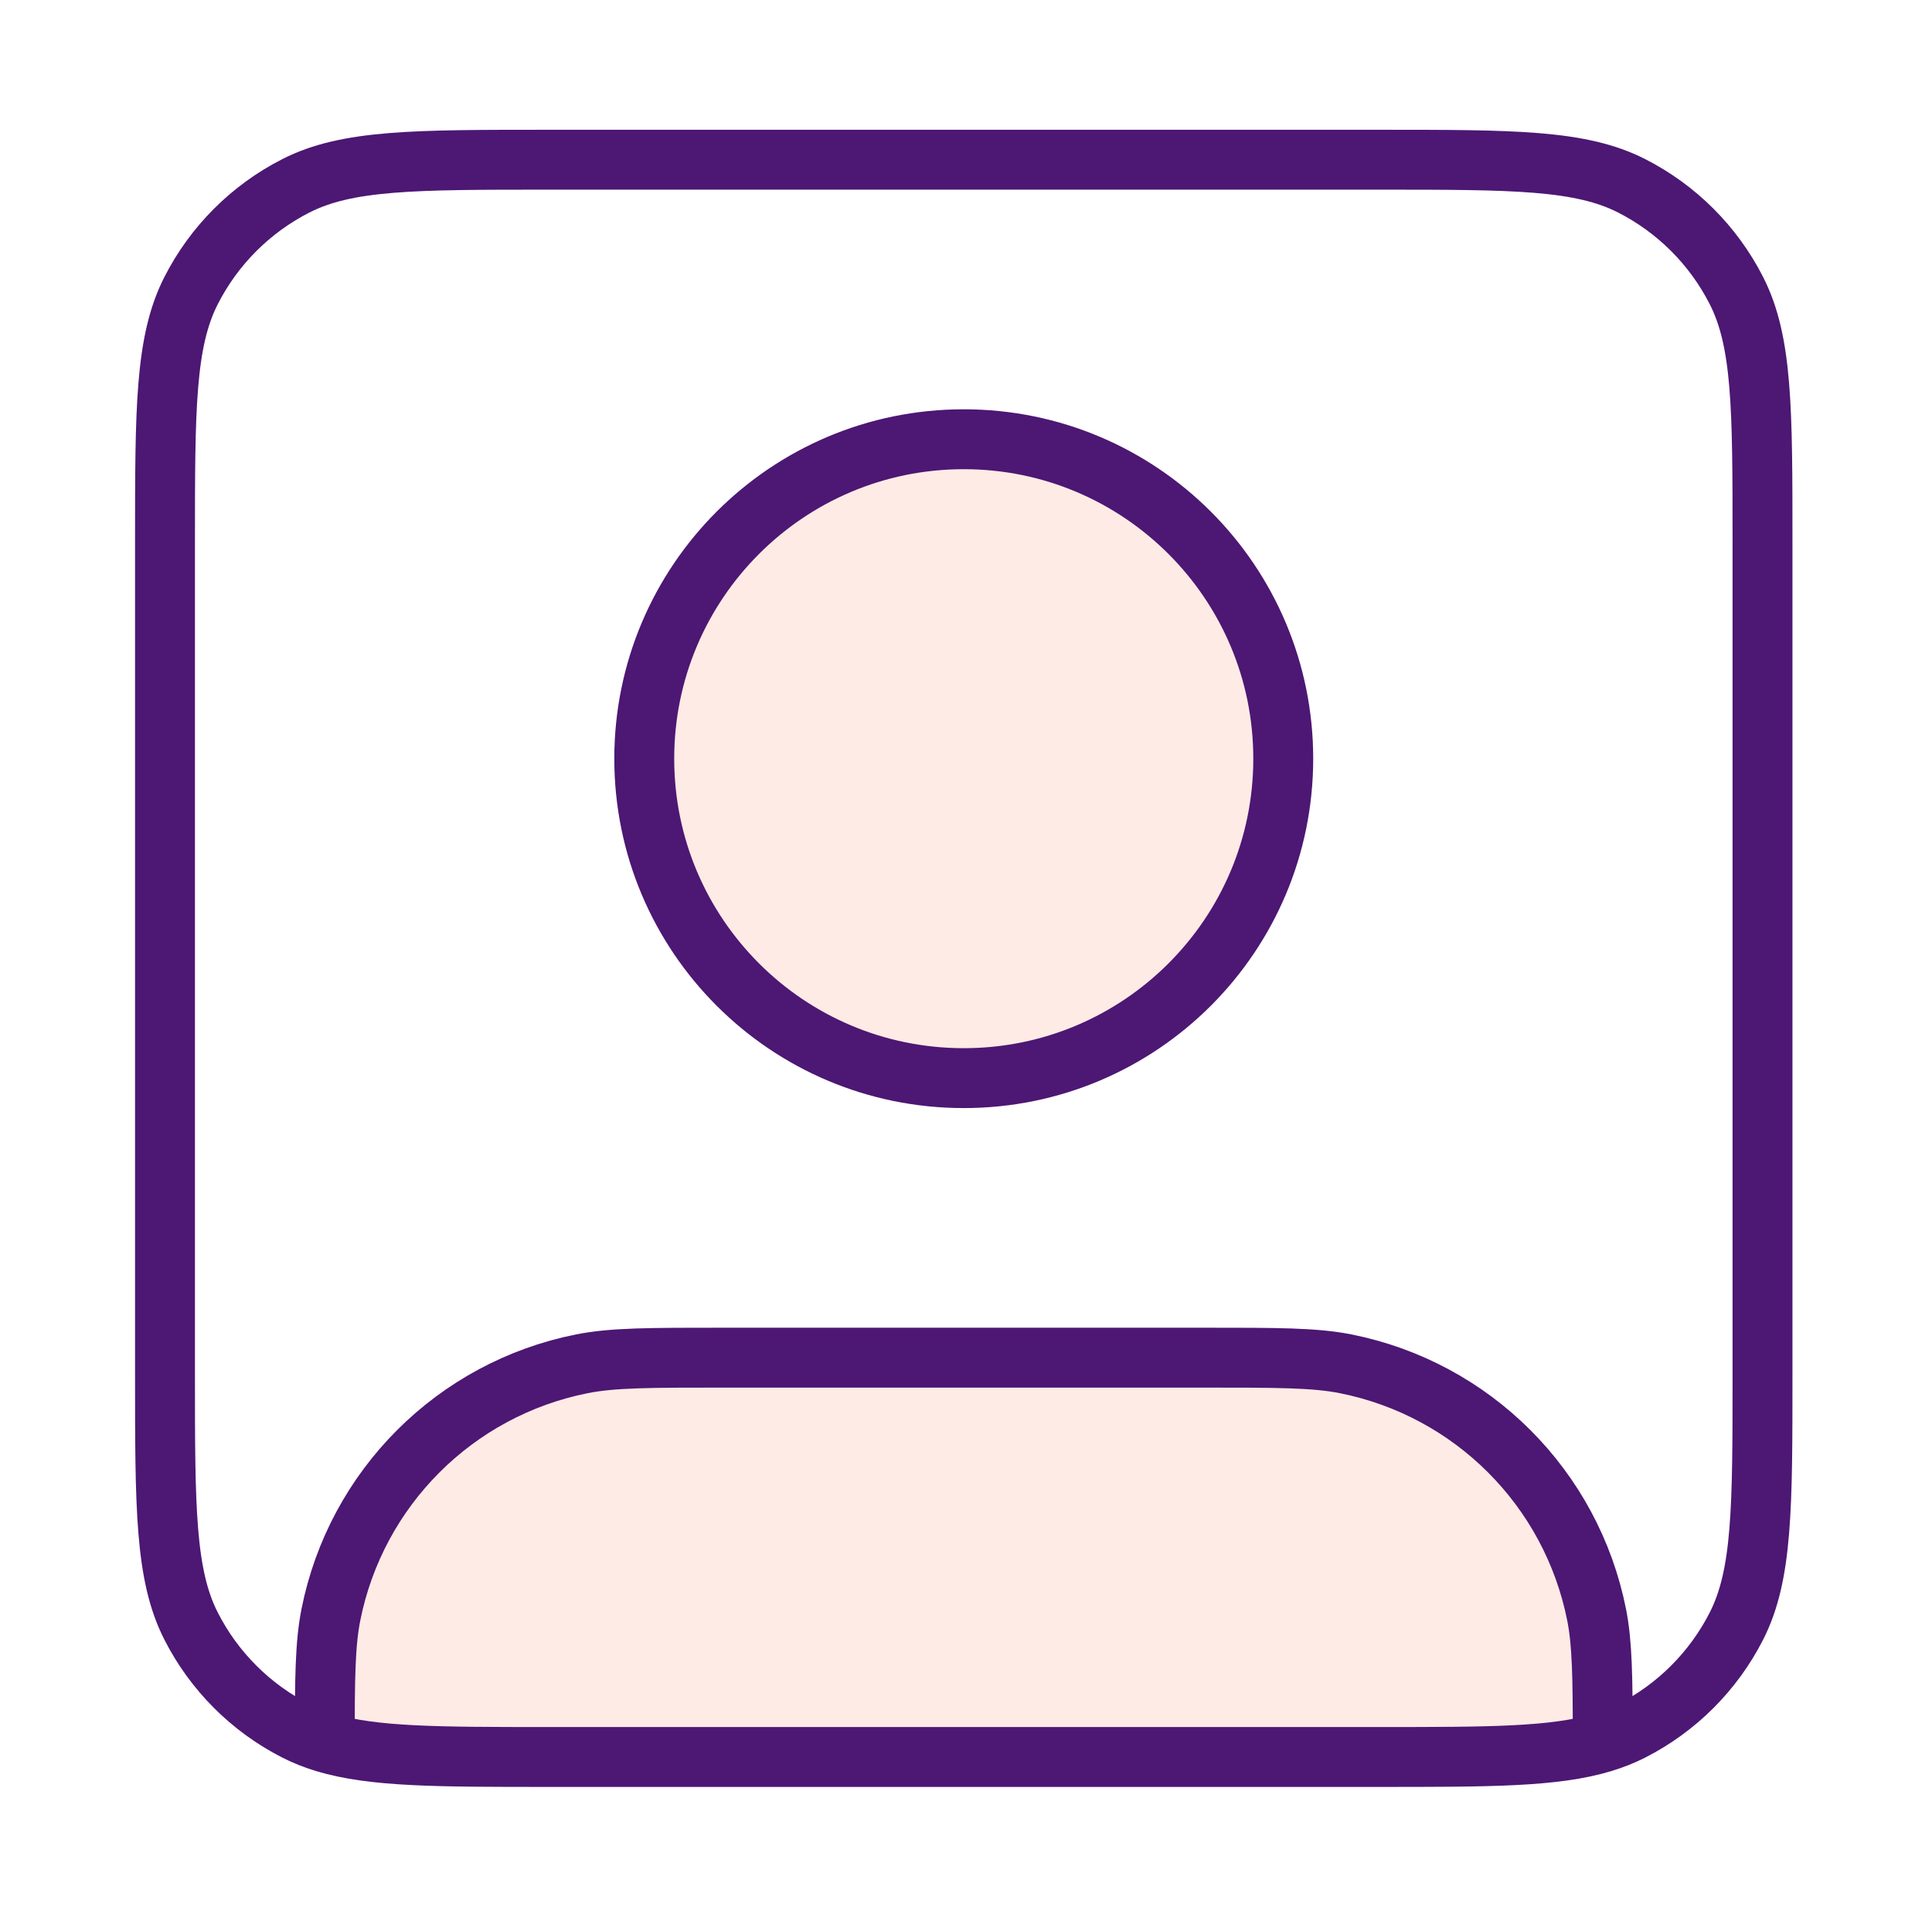
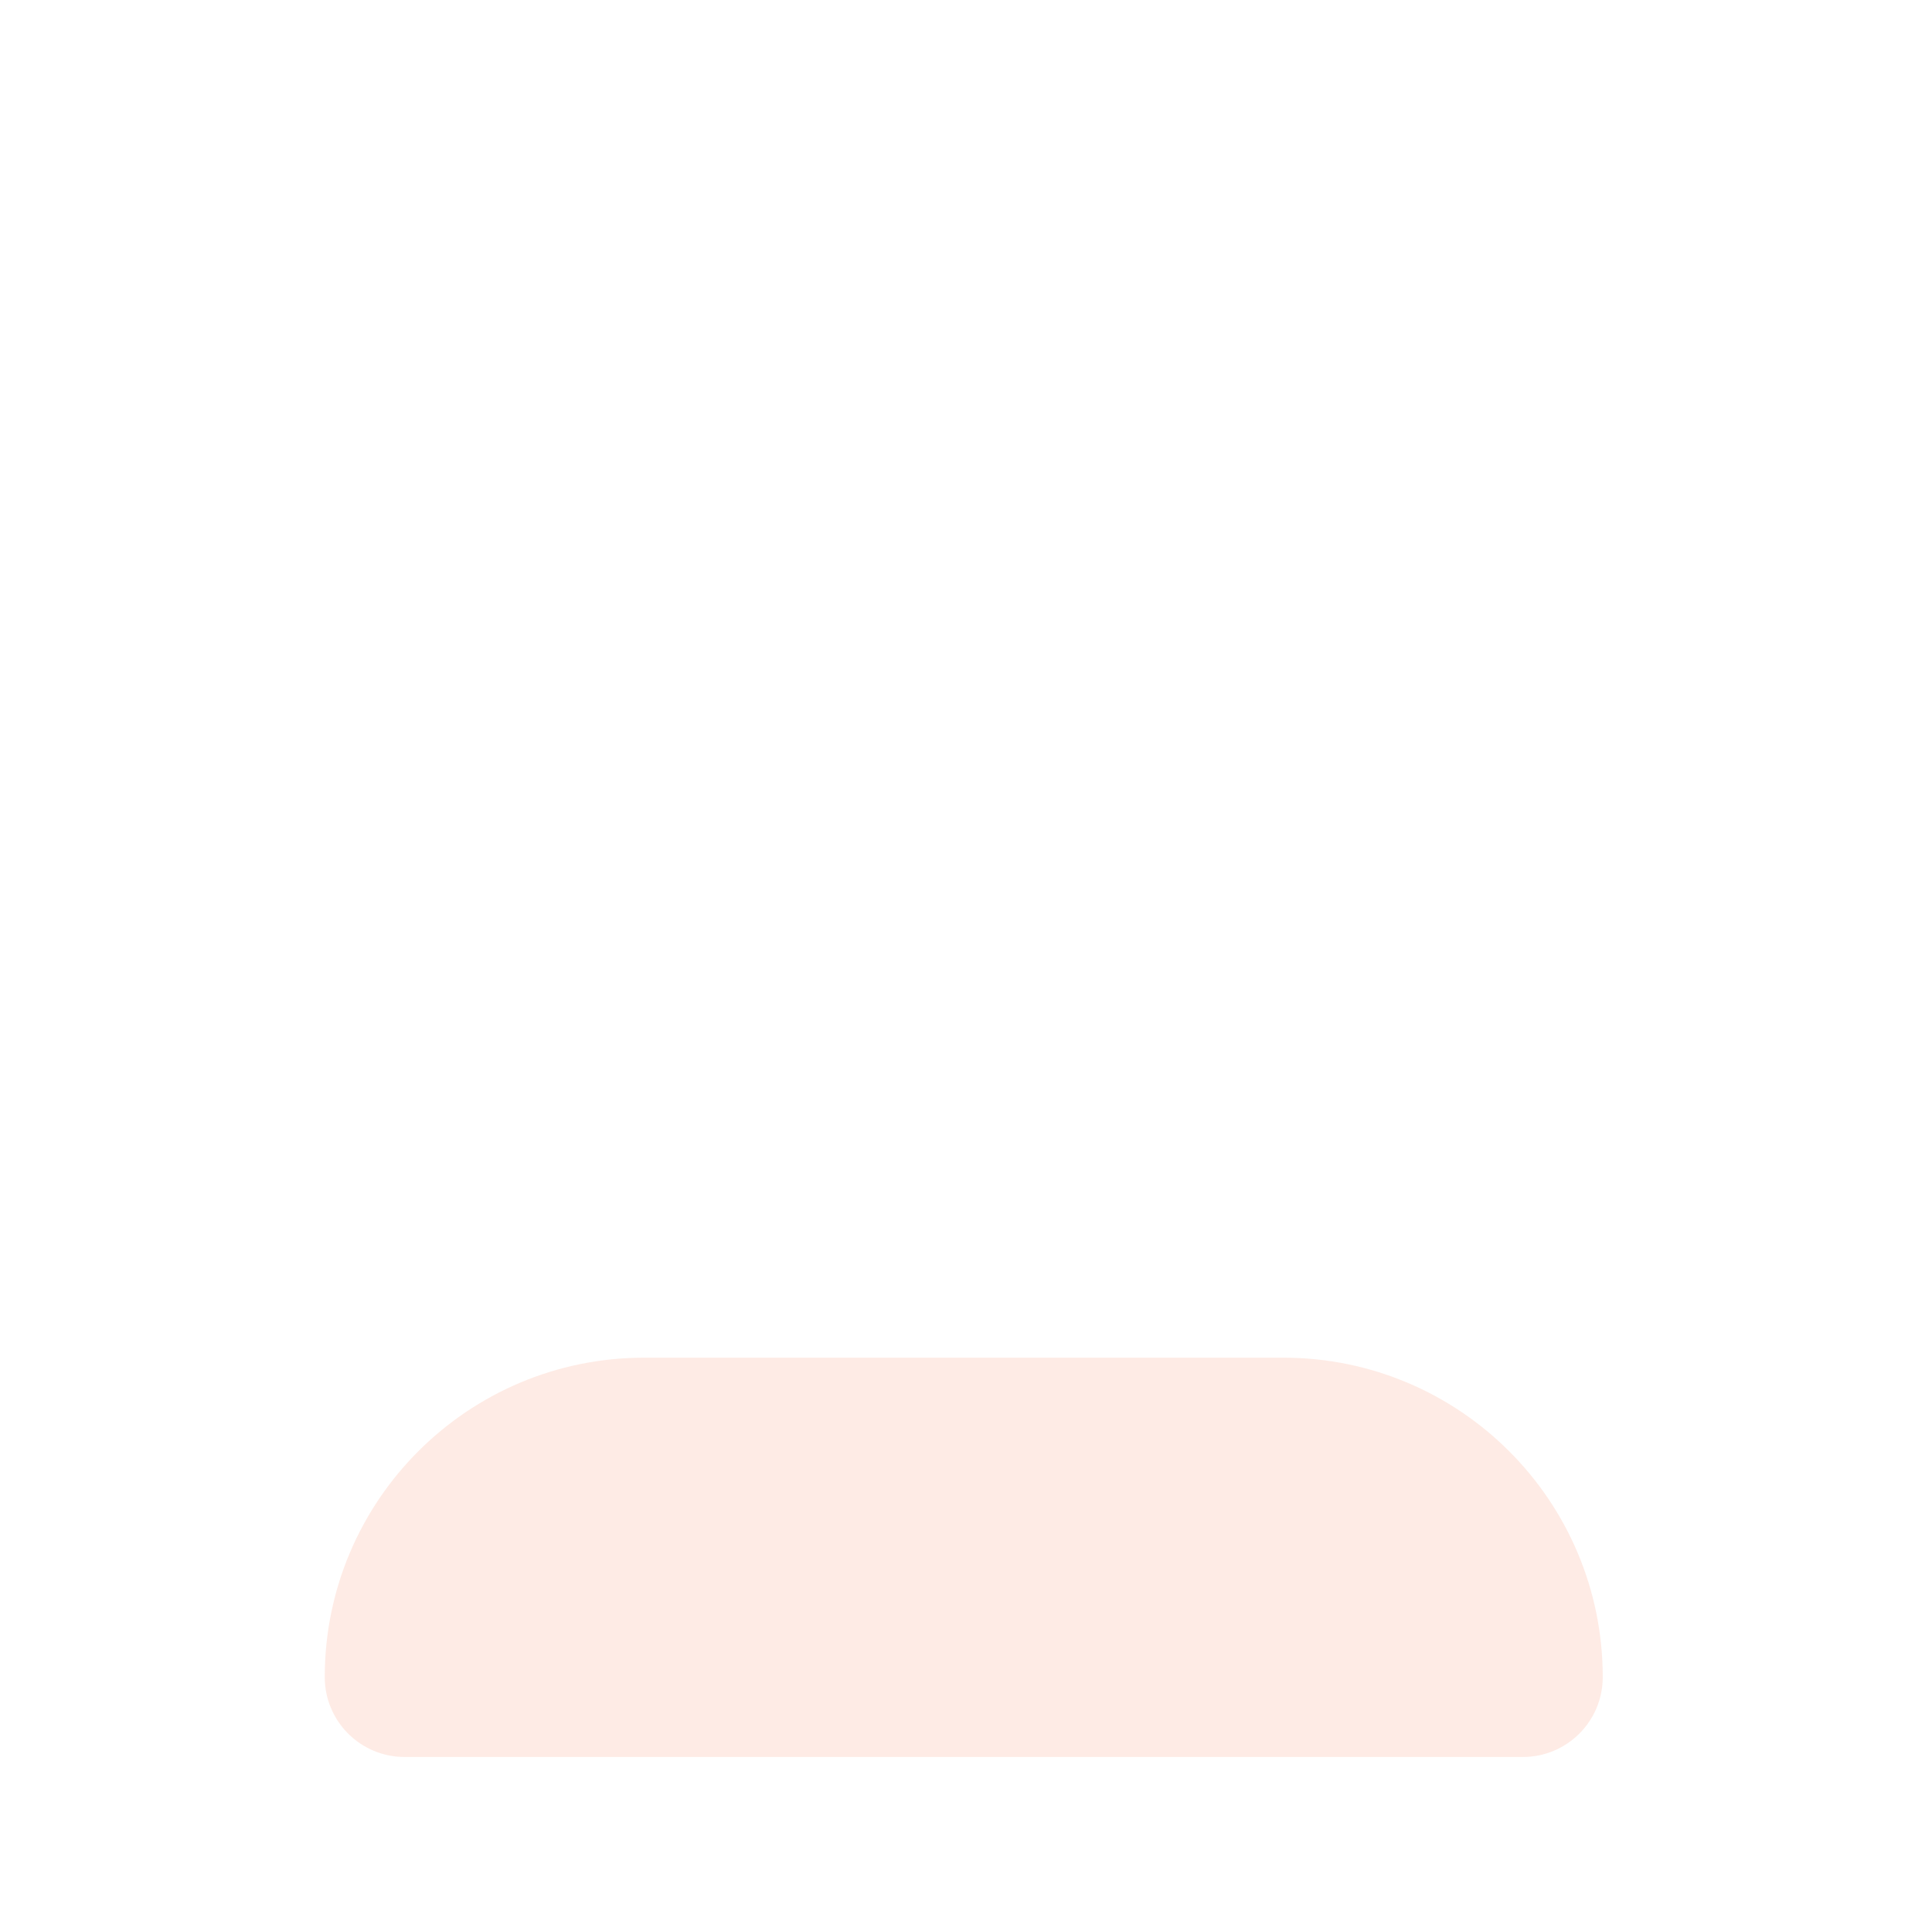
<svg xmlns="http://www.w3.org/2000/svg" width="129" height="128" viewBox="0 0 129 128" fill="none">
  <g opacity="0.12">
-     <path d="M64.349 72.001C76.131 72.001 85.683 62.449 85.683 50.667C85.683 38.885 76.131 29.334 64.349 29.334C52.567 29.334 43.016 38.885 43.016 50.667C43.016 62.449 52.567 72.001 64.349 72.001Z" fill="#F65925" />
    <path d="M85.683 90.667H43.016C31.234 90.667 21.683 100.219 21.683 112.001C21.683 114.946 24.07 117.334 27.016 117.334H101.683C104.628 117.334 107.016 114.946 107.016 112.001C107.016 100.219 97.465 90.667 85.683 90.667Z" fill="#F65925" />
  </g>
-   <path d="M21.683 116.359C24.897 117.333 29.238 117.333 36.617 117.333H92.083C99.462 117.333 103.803 117.333 107.016 116.359M21.683 116.359C20.994 116.15 20.357 115.897 19.753 115.589C16.742 114.055 14.294 111.607 12.761 108.597C11.017 105.174 11.017 100.694 11.017 91.733V36.266C11.017 27.305 11.017 22.825 12.761 19.402C14.294 16.392 16.742 13.944 19.753 12.41C23.175 10.666 27.656 10.666 36.617 10.666H92.083C101.044 10.666 105.525 10.666 108.947 12.41C111.958 13.944 114.405 16.392 115.939 19.402C117.683 22.825 117.683 27.305 117.683 36.266V91.733C117.683 100.694 117.683 105.174 115.939 108.597C114.405 111.607 111.958 114.055 108.947 115.589C108.343 115.897 107.706 116.15 107.016 116.359M21.683 116.359C21.685 112.043 21.711 109.759 22.093 107.837C23.776 99.375 30.392 92.759 38.855 91.076C40.916 90.666 43.394 90.666 48.35 90.666H80.35C85.306 90.666 87.784 90.666 89.845 91.076C98.308 92.759 104.923 99.375 106.607 107.837C106.989 109.759 107.015 112.043 107.016 116.359M85.683 50.666C85.683 62.448 76.132 71.999 64.35 71.999C52.568 71.999 43.017 62.448 43.017 50.666C43.017 38.884 52.568 29.333 64.35 29.333C76.132 29.333 85.683 38.884 85.683 50.666Z" stroke="#4D1774" stroke-width="4" stroke-linecap="round" stroke-linejoin="round" />
</svg>